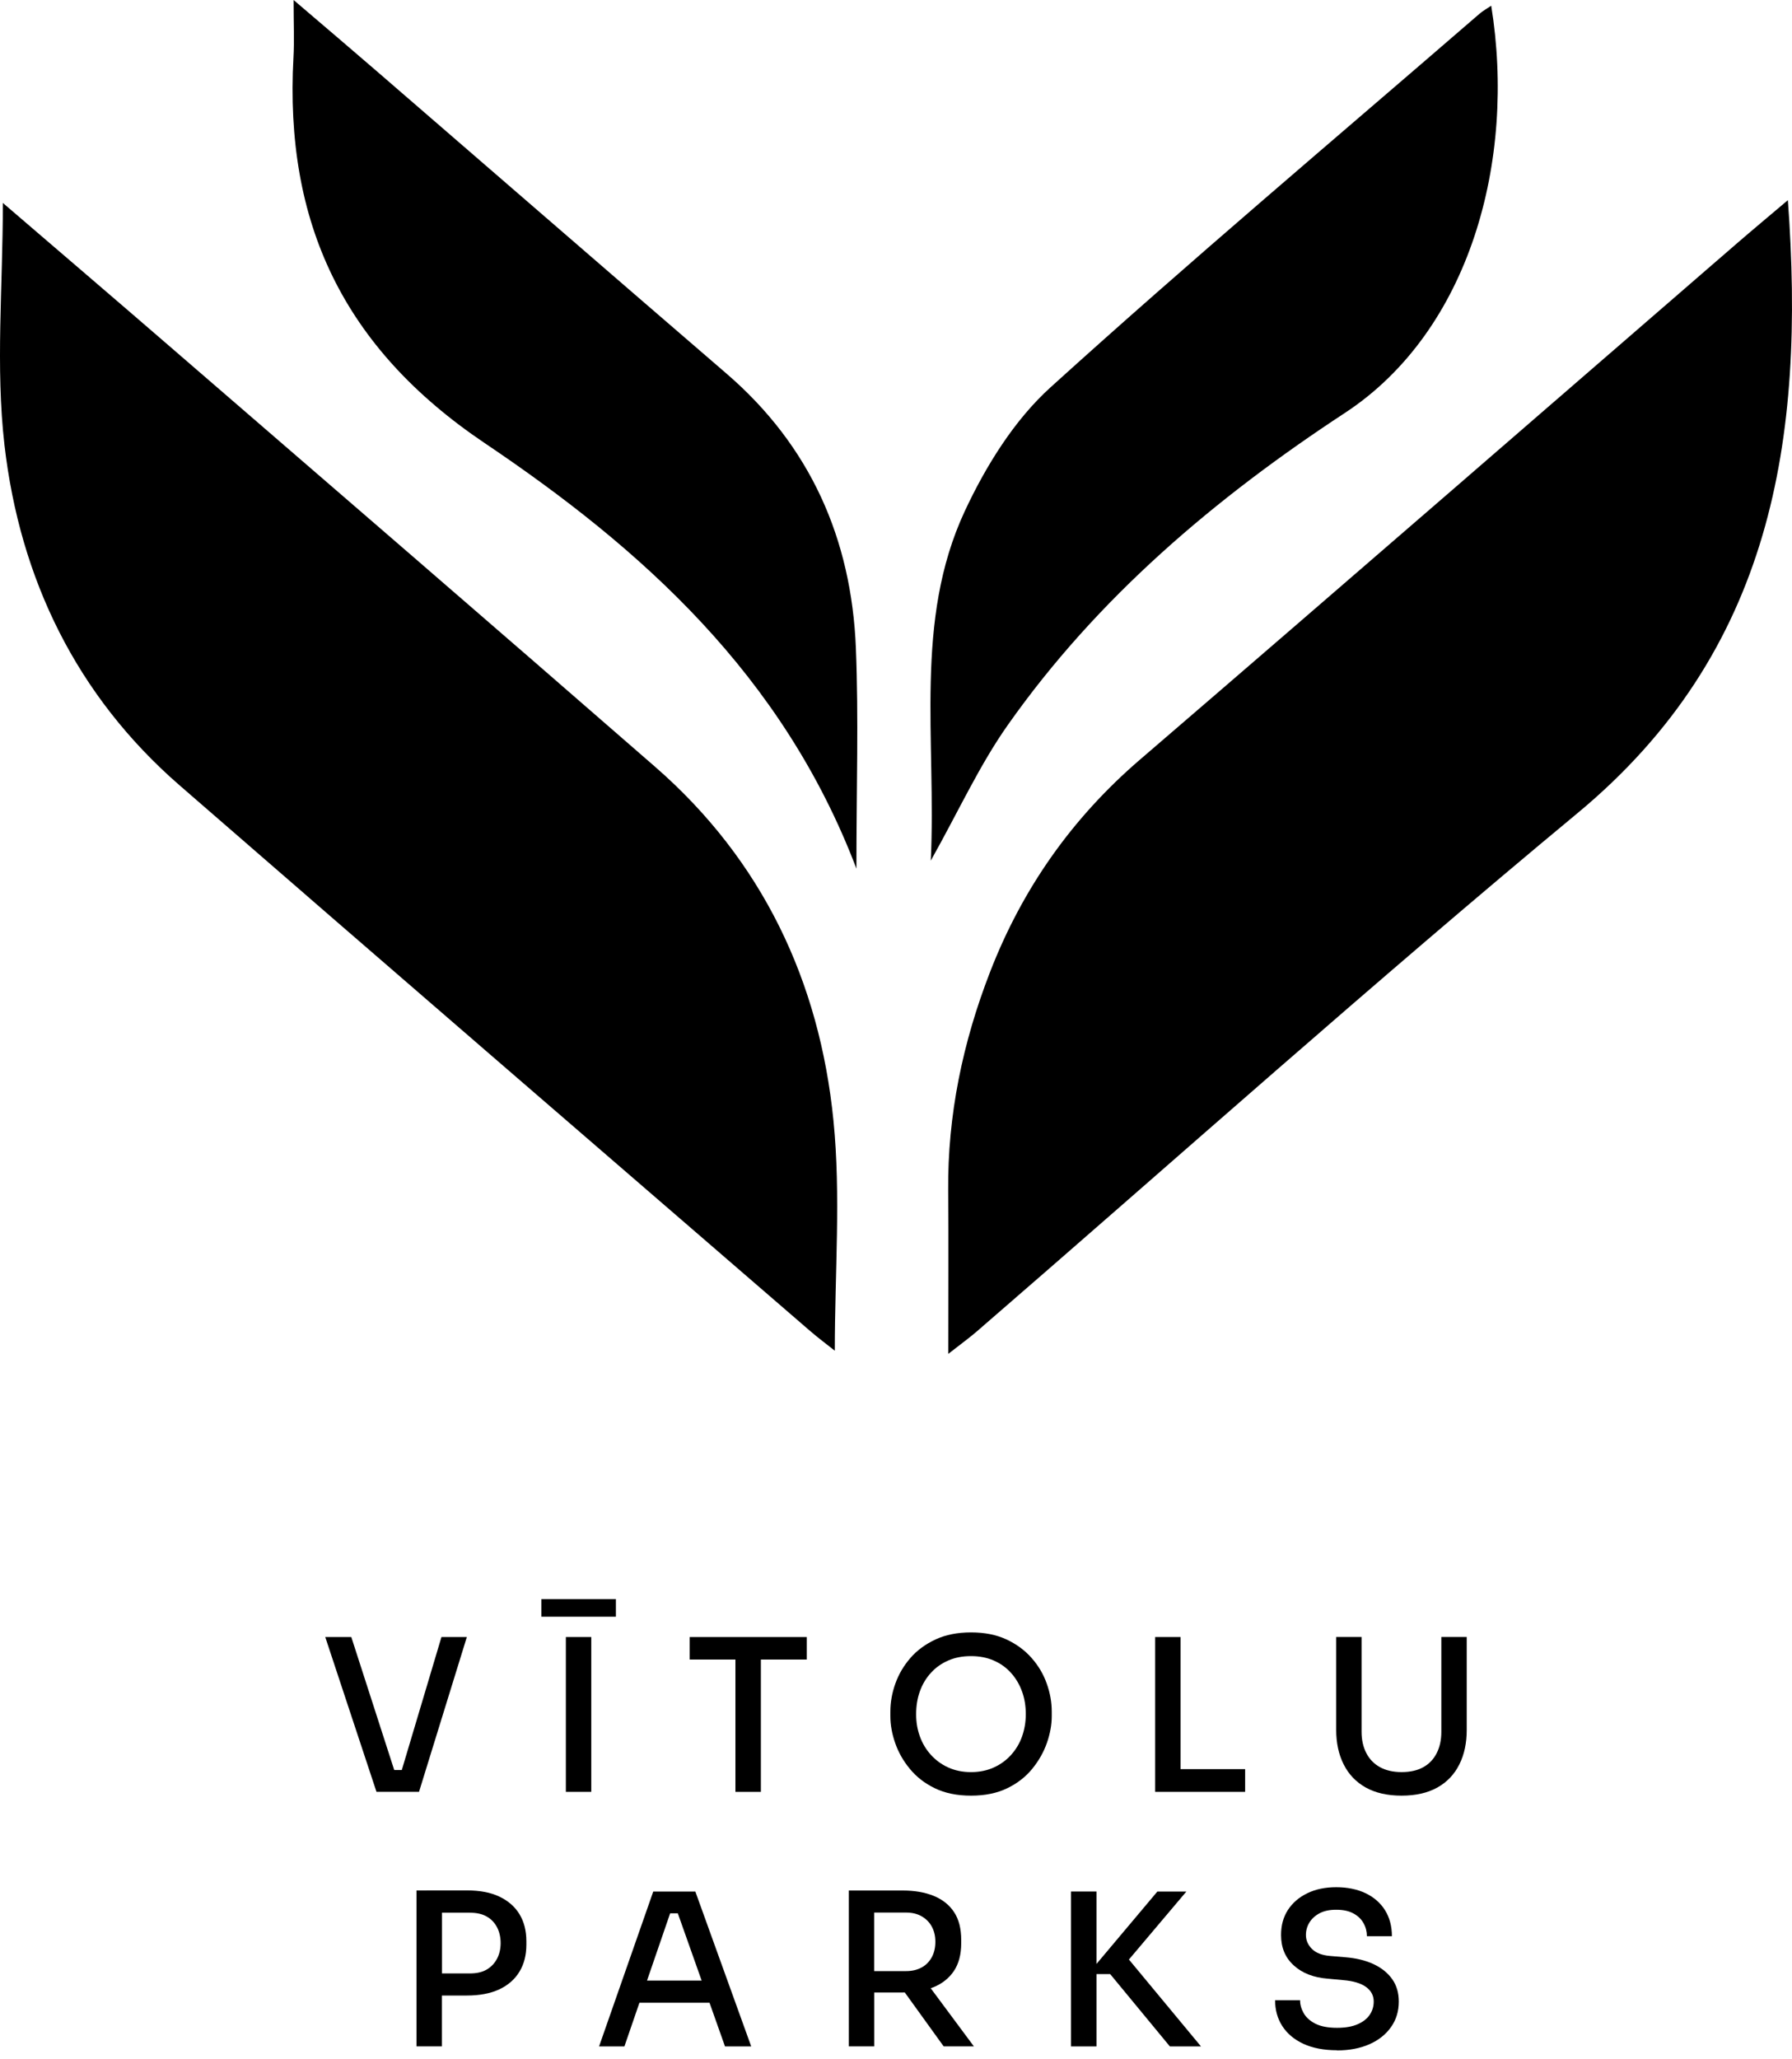
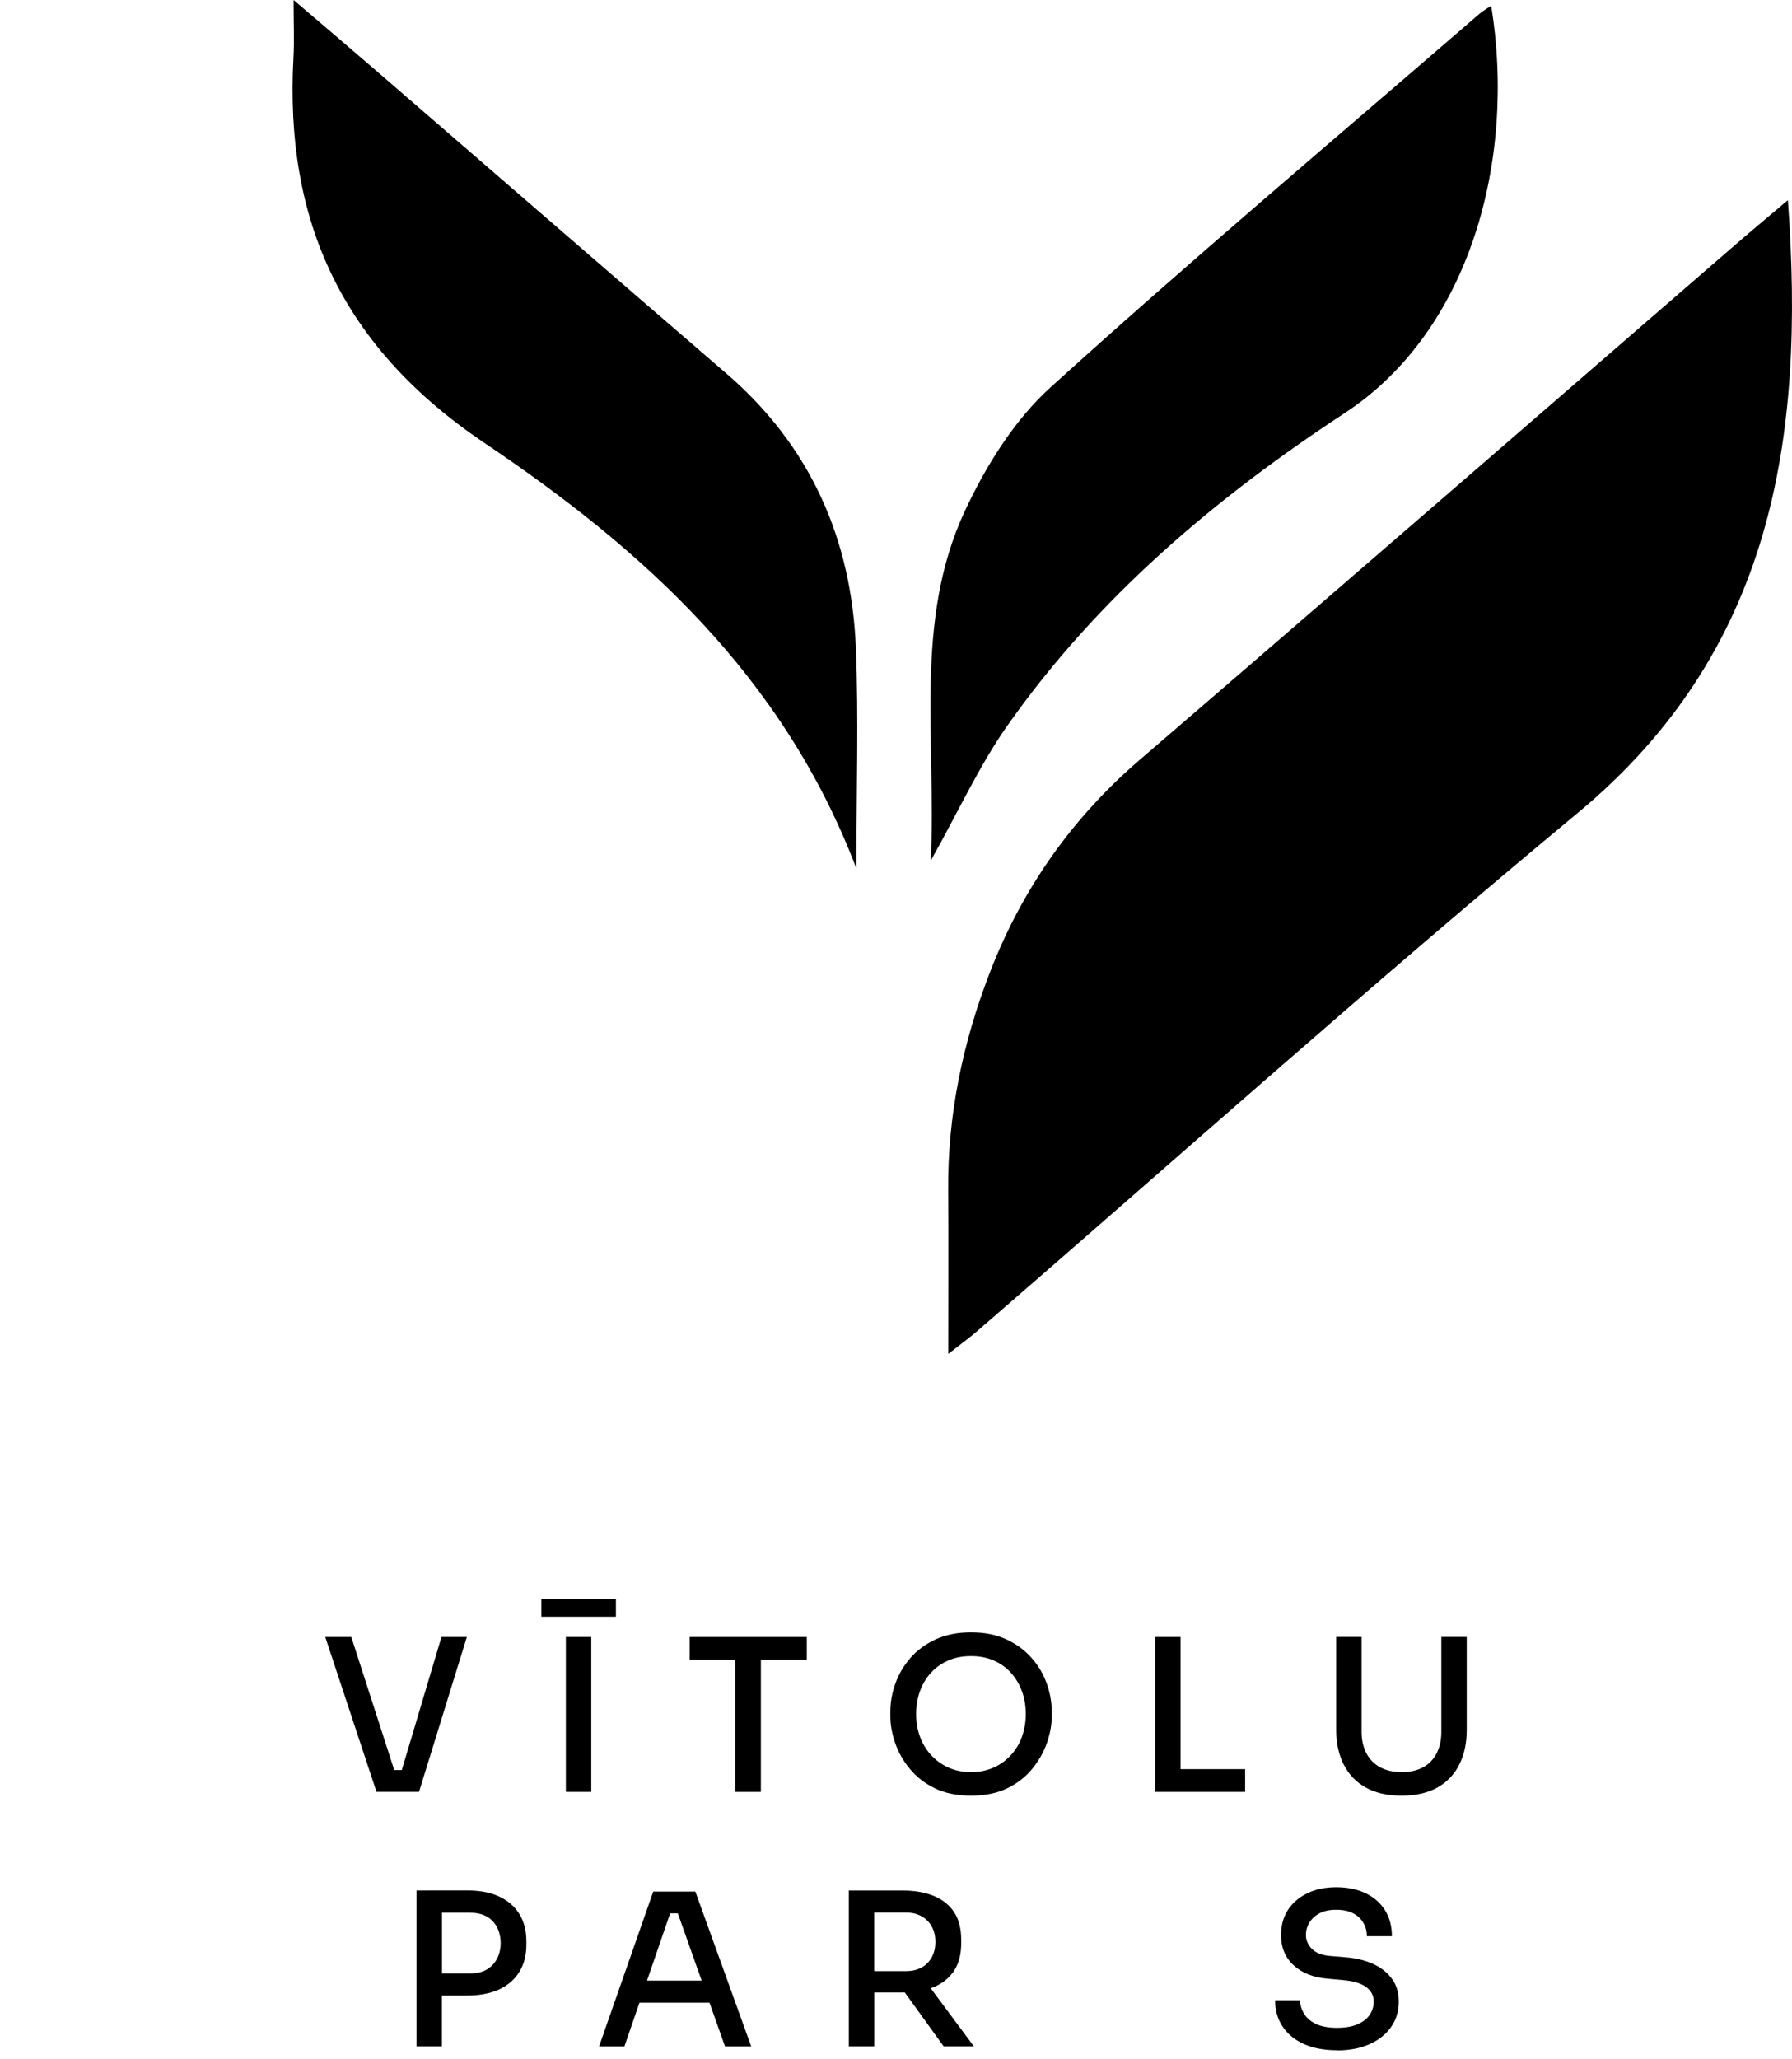
<svg xmlns="http://www.w3.org/2000/svg" width="101" height="116" viewBox="0 0 101 116" fill="none">
  <path d="M24.881 92.218L22.646 99.709H22.219L19.8 92.218H18.332L21.22 100.941V100.937H23.617L26.312 92.218H24.881Z" fill="black" />
  <path d="M30.514 91.073V90.081H34.713V91.073H30.514ZM31.893 100.94V92.217H33.325V100.94H31.893Z" fill="black" />
  <path d="M45.472 92.218H38.873V93.486H41.45V100.941H42.884V93.486H45.472V92.218Z" fill="black" />
  <path d="M54.729 101.153C53.941 101.153 53.265 101.015 52.694 100.739C52.123 100.463 51.654 100.1 51.282 99.646C50.907 99.194 50.631 98.704 50.451 98.182C50.271 97.659 50.182 97.161 50.182 96.682V96.419C50.182 95.894 50.275 95.368 50.464 94.84C50.651 94.315 50.933 93.835 51.311 93.399C51.685 92.966 52.162 92.619 52.733 92.352C53.3 92.089 53.967 91.957 54.729 91.957C55.491 91.957 56.157 92.089 56.722 92.352C57.287 92.615 57.76 92.962 58.144 93.399C58.527 93.833 58.81 94.311 58.996 94.84C59.184 95.365 59.278 95.891 59.278 96.419V96.682C59.278 97.162 59.186 97.66 59.006 98.182C58.822 98.704 58.546 99.192 58.175 99.646C57.805 100.099 57.336 100.463 56.763 100.739C56.192 101.015 55.516 101.153 54.735 101.153H54.728H54.729ZM54.729 99.827C55.205 99.827 55.635 99.738 56.016 99.564C56.4 99.39 56.725 99.151 56.994 98.849C57.263 98.547 57.471 98.202 57.608 97.809C57.745 97.418 57.815 97.004 57.815 96.565C57.815 96.102 57.747 95.675 57.602 95.282C57.458 94.887 57.254 94.54 56.985 94.242C56.719 93.943 56.394 93.71 56.013 93.543C55.633 93.376 55.203 93.293 54.727 93.293C54.251 93.293 53.82 93.374 53.44 93.543C53.056 93.71 52.73 93.943 52.462 94.242C52.189 94.54 51.985 94.888 51.844 95.282C51.703 95.676 51.635 96.106 51.635 96.565C51.635 97.023 51.703 97.418 51.844 97.809C51.982 98.2 52.189 98.547 52.462 98.849C52.734 99.151 53.059 99.39 53.44 99.564C53.82 99.738 54.251 99.827 54.727 99.827H54.73H54.729Z" fill="black" />
  <path d="M66.537 99.659V92.217H65.106V100.94H70.178V99.659H66.537Z" fill="black" />
  <path d="M78.996 101.153C78.195 101.153 77.518 100.999 76.973 100.693C76.428 100.388 76.015 99.955 75.733 99.396C75.451 98.838 75.31 98.188 75.31 97.45V92.213H76.741V97.567C76.741 98.013 76.83 98.407 77.004 98.749C77.178 99.09 77.434 99.357 77.769 99.544C78.105 99.731 78.515 99.826 78.997 99.826C79.479 99.826 79.89 99.734 80.218 99.55C80.546 99.37 80.799 99.103 80.973 98.762C81.147 98.421 81.236 98.021 81.236 97.567V92.213H82.667V97.45C82.667 98.191 82.53 98.838 82.25 99.396C81.971 99.954 81.561 100.388 81.016 100.693C80.471 100.999 79.798 101.153 78.993 101.153H78.997H78.996Z" fill="black" />
  <path d="M29.28 107.833C29.024 107.411 28.646 107.079 28.147 106.842C27.652 106.605 27.041 106.491 26.316 106.491H24.672L23.476 106.495V115.276H24.907V112.413H26.316C27.038 112.413 27.649 112.295 28.147 112.063C28.643 111.826 29.021 111.495 29.28 111.065C29.54 110.635 29.667 110.129 29.667 109.549V109.358C29.667 108.771 29.54 108.261 29.28 107.835V107.833ZM28.014 110.338C27.878 110.597 27.685 110.801 27.435 110.948C27.185 111.096 26.868 111.168 26.486 111.168H24.911V107.748H26.486C26.867 107.748 27.185 107.82 27.435 107.965C27.688 108.109 27.878 108.31 28.014 108.569C28.149 108.829 28.217 109.134 28.217 109.459C28.217 109.783 28.149 110.08 28.014 110.339V110.338Z" fill="black" />
  <path d="M40.862 115.279H42.339L39.191 106.556H36.818L33.765 115.279H35.193L36.04 112.817H39.989L40.862 115.279ZM36.467 111.572L37.77 107.783H38.203L39.546 111.572H36.467Z" fill="black" />
  <path d="M52.454 112C52.507 111.98 52.566 111.967 52.615 111.944C53.101 111.744 53.485 111.442 53.761 111.034C54.034 110.627 54.175 110.106 54.175 109.468V109.277C54.175 108.638 54.04 108.115 53.771 107.711C53.502 107.304 53.118 107.002 52.625 106.799C52.13 106.599 51.552 106.497 50.882 106.497H47.842V115.278H49.273V112.242H50.882C50.921 112.242 50.958 112.238 50.994 112.238L53.187 115.278H54.89L52.454 111.999V112ZM49.27 107.739H51.072C51.413 107.739 51.706 107.811 51.955 107.955C52.201 108.1 52.392 108.293 52.522 108.539C52.653 108.786 52.719 109.062 52.719 109.386C52.719 109.711 52.653 109.997 52.522 110.247C52.387 110.493 52.203 110.69 51.955 110.827C51.708 110.964 51.413 111.037 51.072 111.037H49.27V107.737V107.739Z" fill="black" />
-   <path d="M63.629 110.384L66.865 106.556H65.23L61.799 110.634V106.554H60.365V115.279H61.799V111.205H62.571L65.935 115.279H67.689L63.627 110.384H63.629Z" fill="black" />
  <path d="M75.362 115.496C74.617 115.496 73.98 115.374 73.458 115.131C72.936 114.888 72.542 114.553 72.27 114.13C71.998 113.707 71.866 113.22 71.866 112.679H73.275C73.275 112.925 73.343 113.168 73.478 113.407C73.613 113.644 73.833 113.844 74.135 113.998C74.437 114.152 74.847 114.232 75.362 114.232C75.831 114.232 76.219 114.163 76.524 114.028C76.83 113.893 77.056 113.716 77.204 113.492C77.352 113.27 77.425 113.023 77.425 112.751C77.425 112.416 77.28 112.143 76.995 111.933C76.709 111.724 76.279 111.592 75.708 111.546L74.838 111.464C74.038 111.402 73.394 111.153 72.918 110.716C72.438 110.282 72.202 109.711 72.202 109.003C72.202 108.461 72.33 107.992 72.59 107.59C72.849 107.194 73.213 106.878 73.68 106.652C74.149 106.422 74.694 106.311 75.315 106.311C75.936 106.311 76.503 106.426 76.972 106.652C77.441 106.878 77.806 107.197 78.062 107.607C78.318 108.017 78.45 108.506 78.45 109.071H77.041C77.041 108.815 76.982 108.576 76.857 108.349C76.733 108.119 76.546 107.935 76.29 107.794C76.034 107.65 75.709 107.581 75.311 107.581C74.913 107.581 74.612 107.65 74.362 107.785C74.112 107.92 73.923 108.096 73.795 108.31C73.667 108.523 73.604 108.756 73.604 109.003C73.604 109.295 73.715 109.557 73.939 109.783C74.162 110.01 74.504 110.145 74.964 110.184L75.821 110.256C76.434 110.306 76.966 110.434 77.413 110.643C77.863 110.853 78.214 111.136 78.464 111.487C78.714 111.838 78.838 112.258 78.838 112.754C78.838 113.296 78.694 113.776 78.401 114.189C78.108 114.603 77.706 114.927 77.183 115.157C76.66 115.387 76.05 115.505 75.351 115.505V115.496H75.365H75.362Z" fill="black" />
-   <path d="M0.162 11.433C3.265 14.099 6.396 16.771 9.508 19.463C18.661 27.37 27.823 35.269 36.943 43.213C42.973 48.472 46.191 55.28 46.975 63.123C47.398 67.351 47.051 71.658 47.051 76.089C46.647 75.766 46.105 75.366 45.596 74.923C33.764 64.701 21.921 54.495 10.118 44.237C4.305 39.185 1.124 32.603 0.253 25.079C-0.256 20.671 0.161 16.147 0.161 11.44V11.433H0.162Z" fill="black" />
  <path d="M100.767 11.273C101.762 24.766 99.881 36.714 88.909 45.808C77.446 55.311 66.337 65.245 55.073 74.987C54.676 75.332 54.246 75.644 53.445 76.268C53.445 72.976 53.465 70.021 53.441 67.07C53.406 62.805 54.262 58.722 55.799 54.76C57.621 50.059 60.418 46.084 64.255 42.788C75.5 33.123 86.694 23.401 97.907 13.7C98.758 12.964 99.624 12.245 100.77 11.273H100.766H100.767Z" fill="black" />
  <path d="M48.272 48.939C44.113 38.001 36.149 30.903 27.324 24.965C19.318 19.578 16.031 12.516 16.54 3.227C16.592 2.311 16.547 1.392 16.547 0C18.319 1.513 19.77 2.745 21.205 3.985C27.78 9.665 34.346 15.363 40.932 21.033C45.672 25.11 47.99 30.356 48.239 36.507C48.397 40.446 48.269 44.398 48.269 48.939H48.272Z" fill="black" />
  <path d="M52.46 48.496C52.779 41.648 51.498 34.977 54.374 28.799C55.562 26.255 57.164 23.665 59.219 21.811C67.134 14.641 75.311 7.761 83.391 0.772C83.584 0.608 83.812 0.483 84.047 0.322C85.456 9.012 82.859 18.636 75.795 23.265C68.513 28.038 61.862 33.654 56.791 40.857C55.202 43.112 54.04 45.669 52.455 48.492H52.458L52.462 48.496H52.46Z" fill="black" />
</svg>